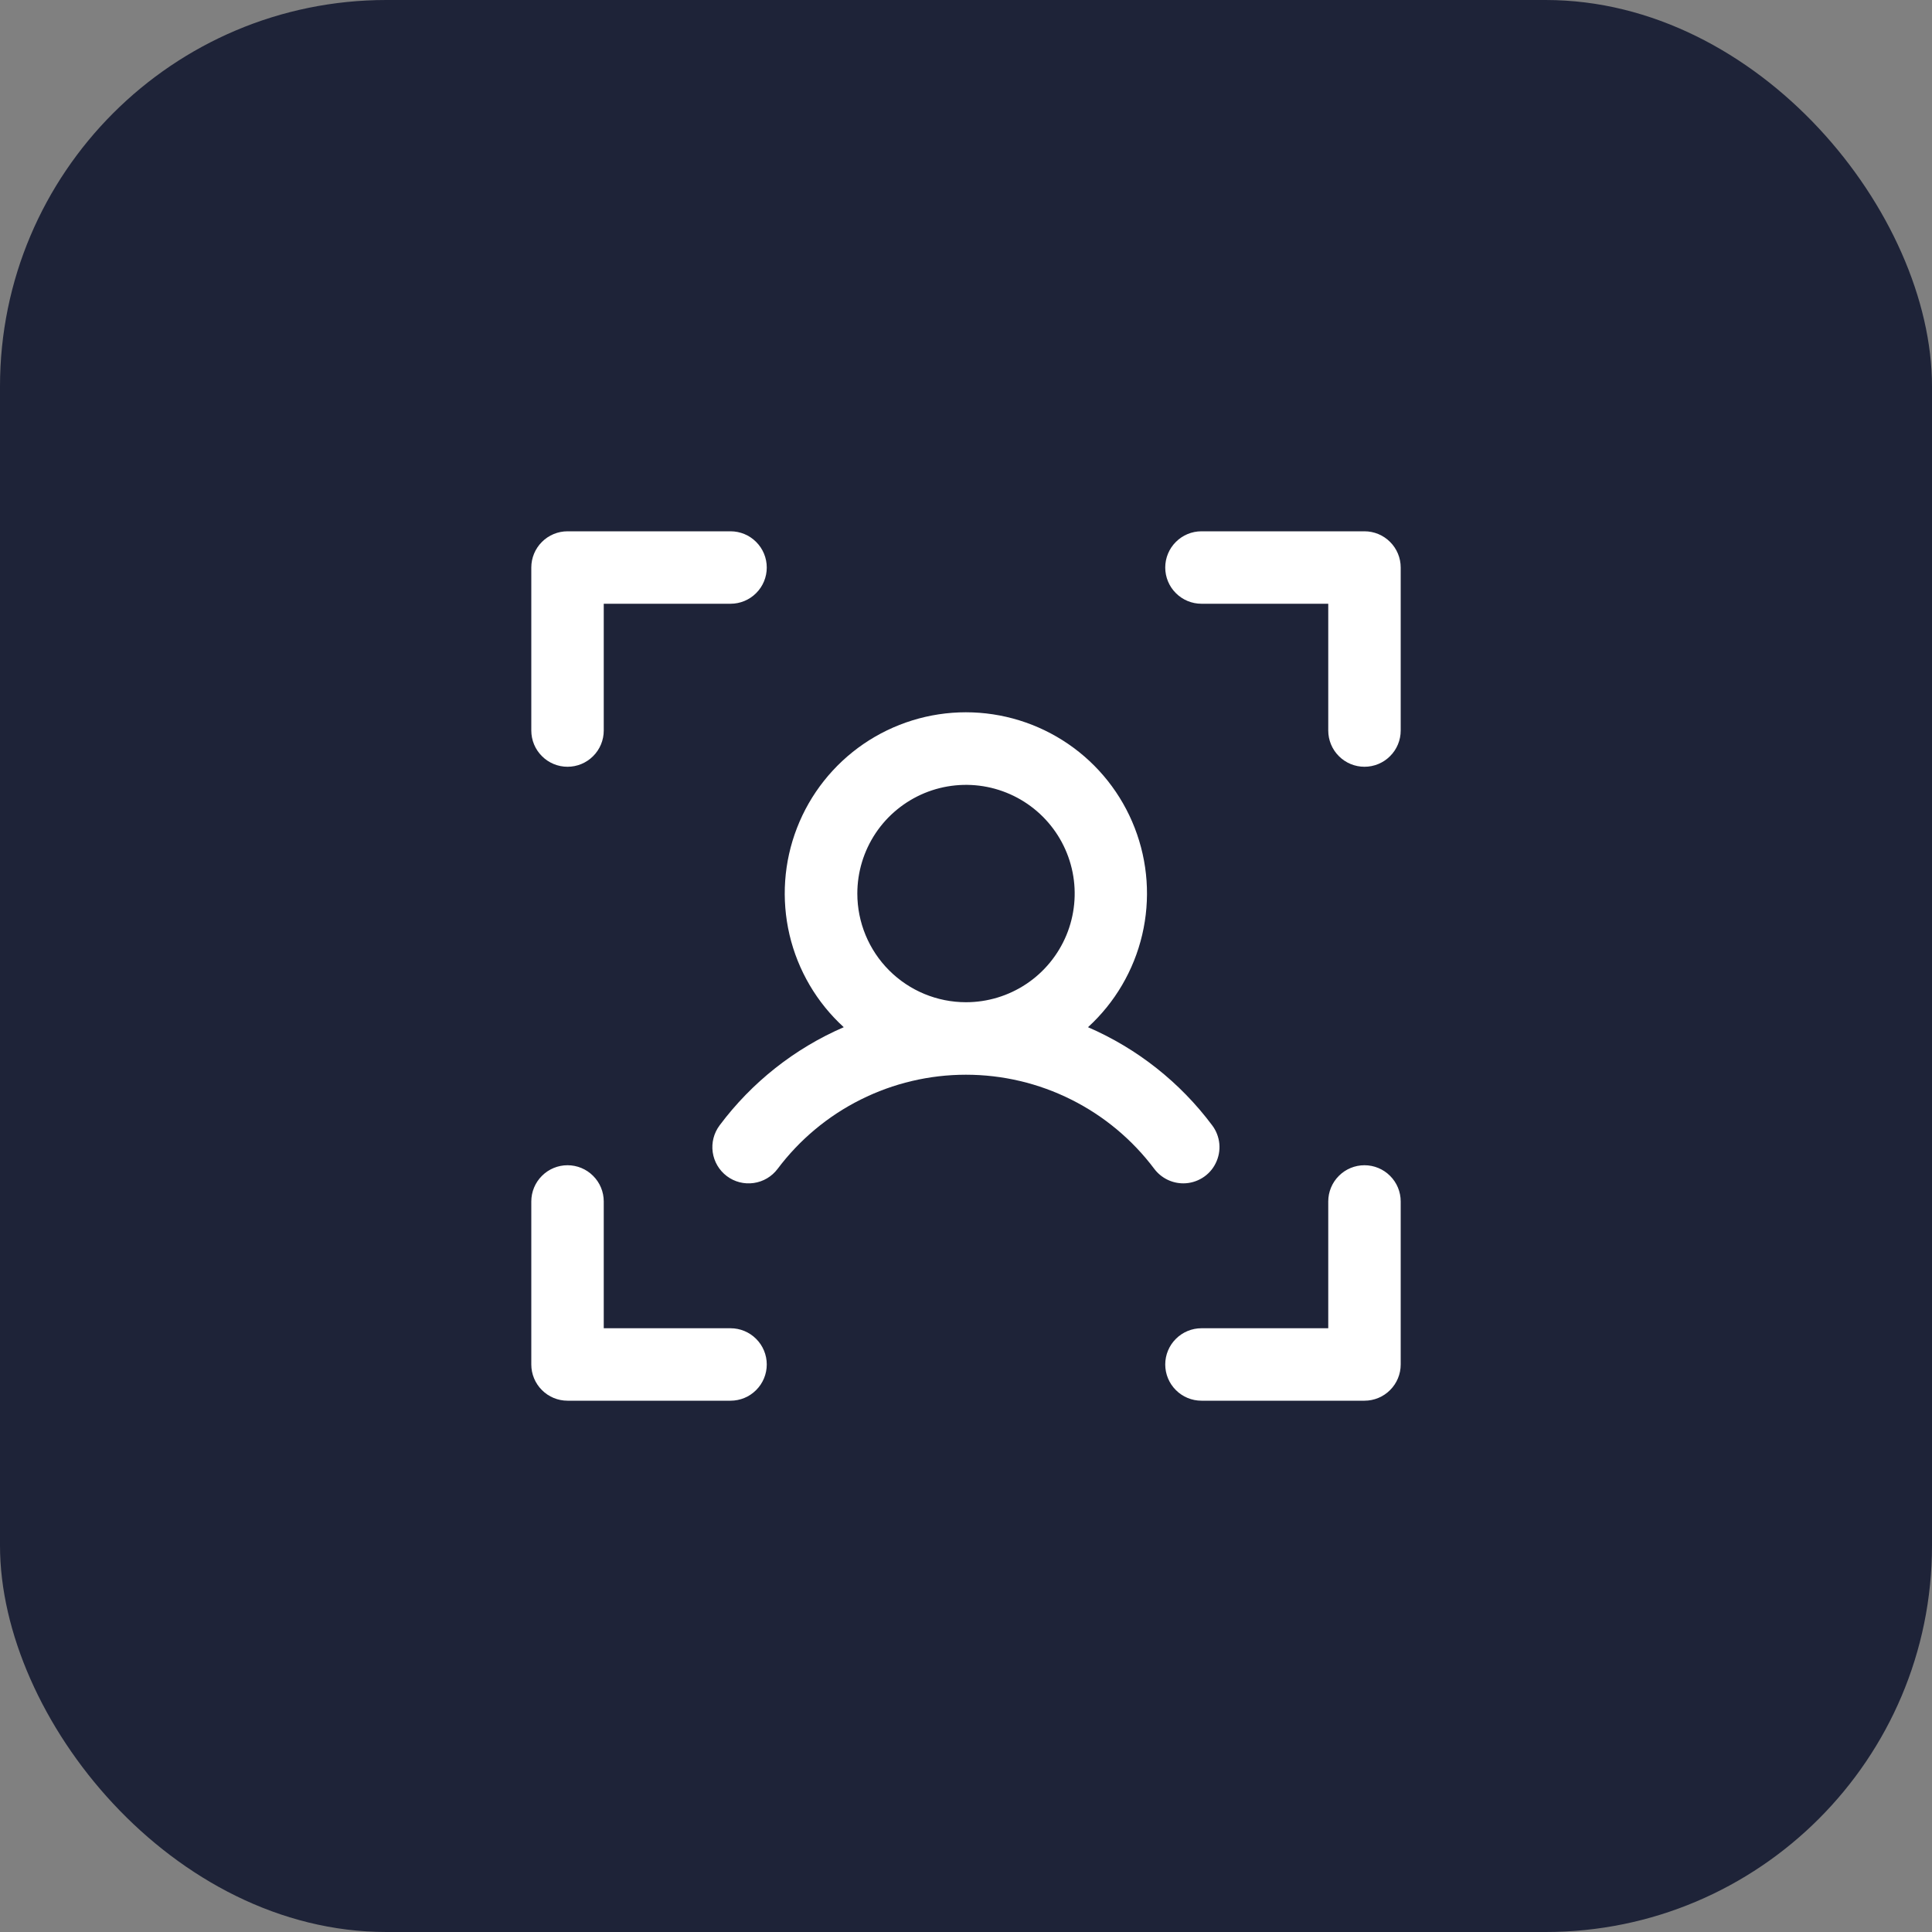
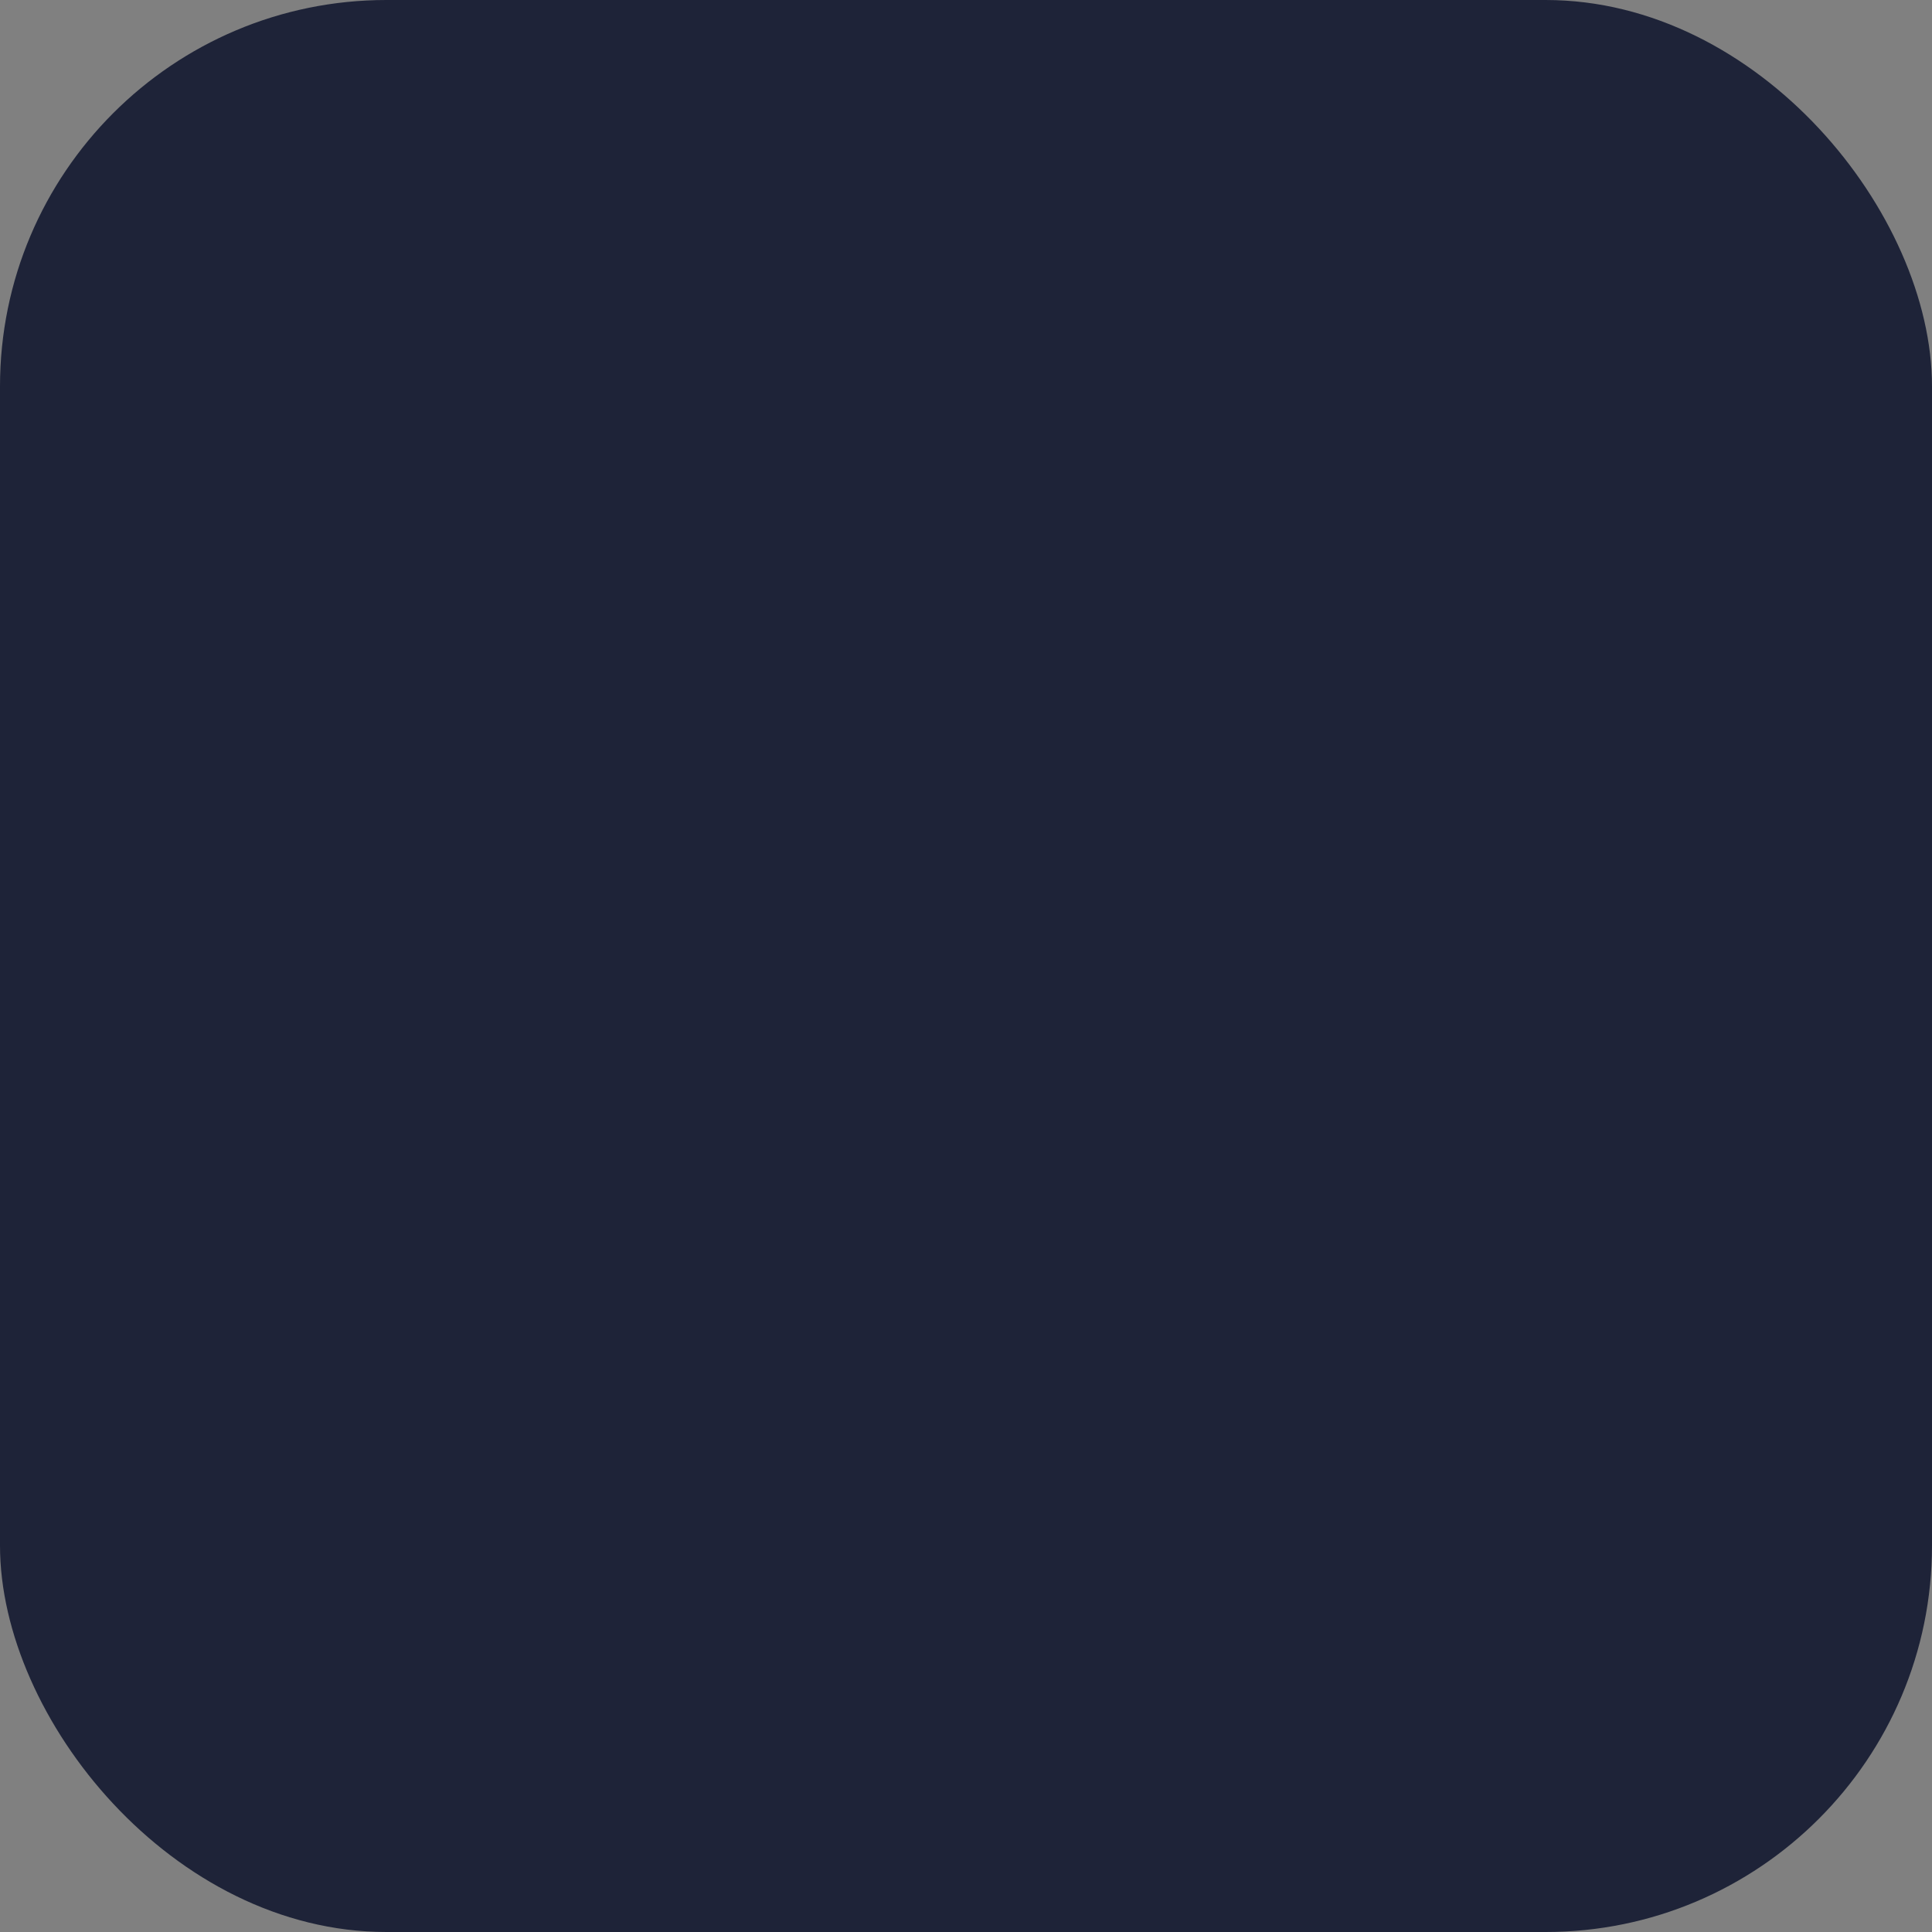
<svg xmlns="http://www.w3.org/2000/svg" width="40" height="40" viewBox="0 0 40 40" fill="none">
  <rect x="0" y="0" width="40" height="40" fill="#808080" stroke="none" />
  <rect width="40" height="40" rx="8" fill="#1E2338" />
-   <path d="M29 11.75V15.125C29 15.324 28.921 15.515 28.78 15.655C28.64 15.796 28.449 15.875 28.25 15.875C28.051 15.875 27.86 15.796 27.72 15.655C27.579 15.515 27.5 15.324 27.5 15.125V12.5H24.875C24.676 12.5 24.485 12.421 24.345 12.28C24.204 12.14 24.125 11.949 24.125 11.75C24.125 11.551 24.204 11.36 24.345 11.22C24.485 11.079 24.676 11 24.875 11H28.25C28.449 11 28.64 11.079 28.78 11.22C28.921 11.36 29 11.551 29 11.75ZM28.25 24.125C28.051 24.125 27.86 24.204 27.72 24.345C27.579 24.485 27.5 24.676 27.5 24.875V27.5H24.875C24.676 27.5 24.485 27.579 24.345 27.72C24.204 27.86 24.125 28.051 24.125 28.25C24.125 28.449 24.204 28.64 24.345 28.78C24.485 28.921 24.676 29 24.875 29H28.25C28.449 29 28.64 28.921 28.78 28.78C28.921 28.64 29 28.449 29 28.25V24.875C29 24.676 28.921 24.485 28.78 24.345C28.64 24.204 28.449 24.125 28.25 24.125ZM15.125 27.5H12.5V24.875C12.5 24.676 12.421 24.485 12.28 24.345C12.14 24.204 11.949 24.125 11.75 24.125C11.551 24.125 11.36 24.204 11.22 24.345C11.079 24.485 11 24.676 11 24.875V28.25C11 28.449 11.079 28.64 11.22 28.78C11.36 28.921 11.551 29 11.75 29H15.125C15.324 29 15.515 28.921 15.655 28.78C15.796 28.64 15.875 28.449 15.875 28.25C15.875 28.051 15.796 27.86 15.655 27.72C15.515 27.579 15.324 27.5 15.125 27.5ZM11.75 15.875C11.949 15.875 12.14 15.796 12.28 15.655C12.421 15.515 12.5 15.324 12.5 15.125V12.5H15.125C15.324 12.5 15.515 12.421 15.655 12.28C15.796 12.14 15.875 11.949 15.875 11.75C15.875 11.551 15.796 11.36 15.655 11.22C15.515 11.079 15.324 11 15.125 11H11.75C11.551 11 11.36 11.079 11.22 11.22C11.079 11.36 11 11.551 11 11.75V15.125C11 15.324 11.079 15.515 11.22 15.655C11.36 15.796 11.551 15.875 11.75 15.875ZM24.5 24.5C24.384 24.5 24.268 24.473 24.164 24.421C24.06 24.369 23.969 24.294 23.899 24.201C23.445 23.596 22.856 23.104 22.179 22.766C21.502 22.427 20.756 22.251 19.999 22.251C19.242 22.251 18.496 22.427 17.819 22.766C17.142 23.104 16.553 23.596 16.099 24.201C15.979 24.36 15.802 24.465 15.604 24.493C15.407 24.521 15.207 24.47 15.048 24.35C14.889 24.23 14.784 24.052 14.756 23.855C14.728 23.658 14.78 23.458 14.899 23.299C15.564 22.409 16.45 21.708 17.469 21.267C16.91 20.757 16.519 20.09 16.346 19.354C16.174 18.617 16.227 17.846 16.501 17.141C16.774 16.436 17.255 15.83 17.878 15.403C18.503 14.976 19.241 14.747 19.997 14.747C20.753 14.747 21.492 14.976 22.116 15.403C22.74 15.83 23.22 16.436 23.493 17.141C23.767 17.846 23.821 18.617 23.648 19.354C23.475 20.09 23.084 20.757 22.526 21.267C23.545 21.708 24.432 22.409 25.097 23.299C25.181 23.41 25.232 23.543 25.245 23.681C25.258 23.82 25.231 23.959 25.169 24.084C25.108 24.209 25.012 24.314 24.894 24.387C24.776 24.46 24.639 24.5 24.5 24.5ZM20 20.75C20.445 20.75 20.88 20.618 21.25 20.371C21.62 20.124 21.908 19.772 22.079 19.361C22.249 18.95 22.294 18.497 22.207 18.061C22.12 17.625 21.906 17.224 21.591 16.909C21.276 16.594 20.875 16.38 20.439 16.293C20.003 16.206 19.55 16.251 19.139 16.421C18.728 16.592 18.376 16.88 18.129 17.25C17.882 17.62 17.75 18.055 17.75 18.5C17.75 19.097 17.987 19.669 18.409 20.091C18.831 20.513 19.403 20.75 20 20.75Z" fill="white" />
</svg>